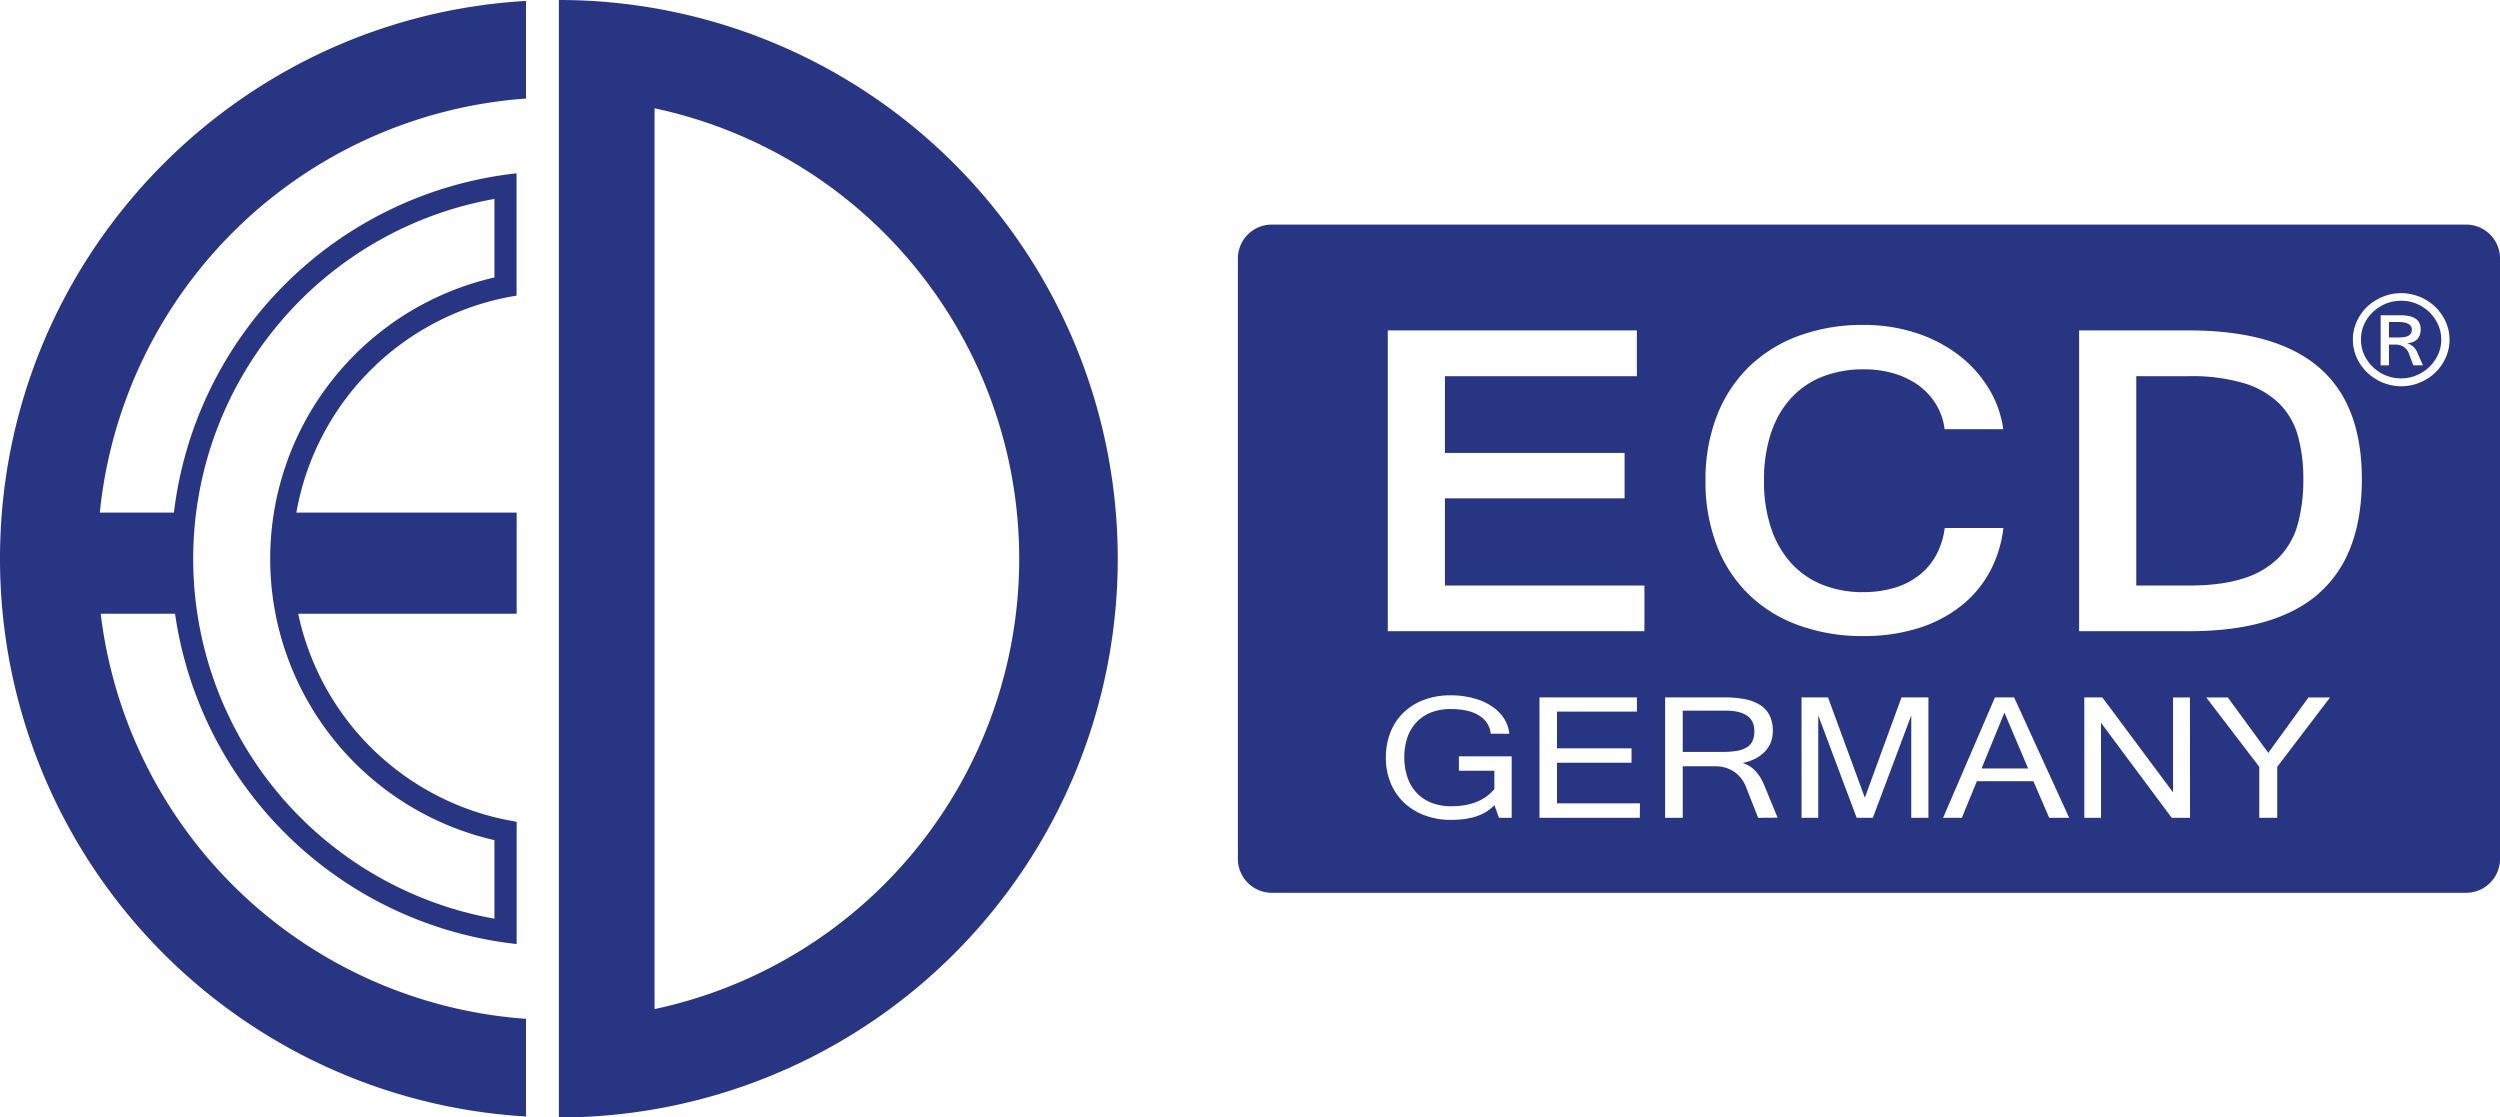
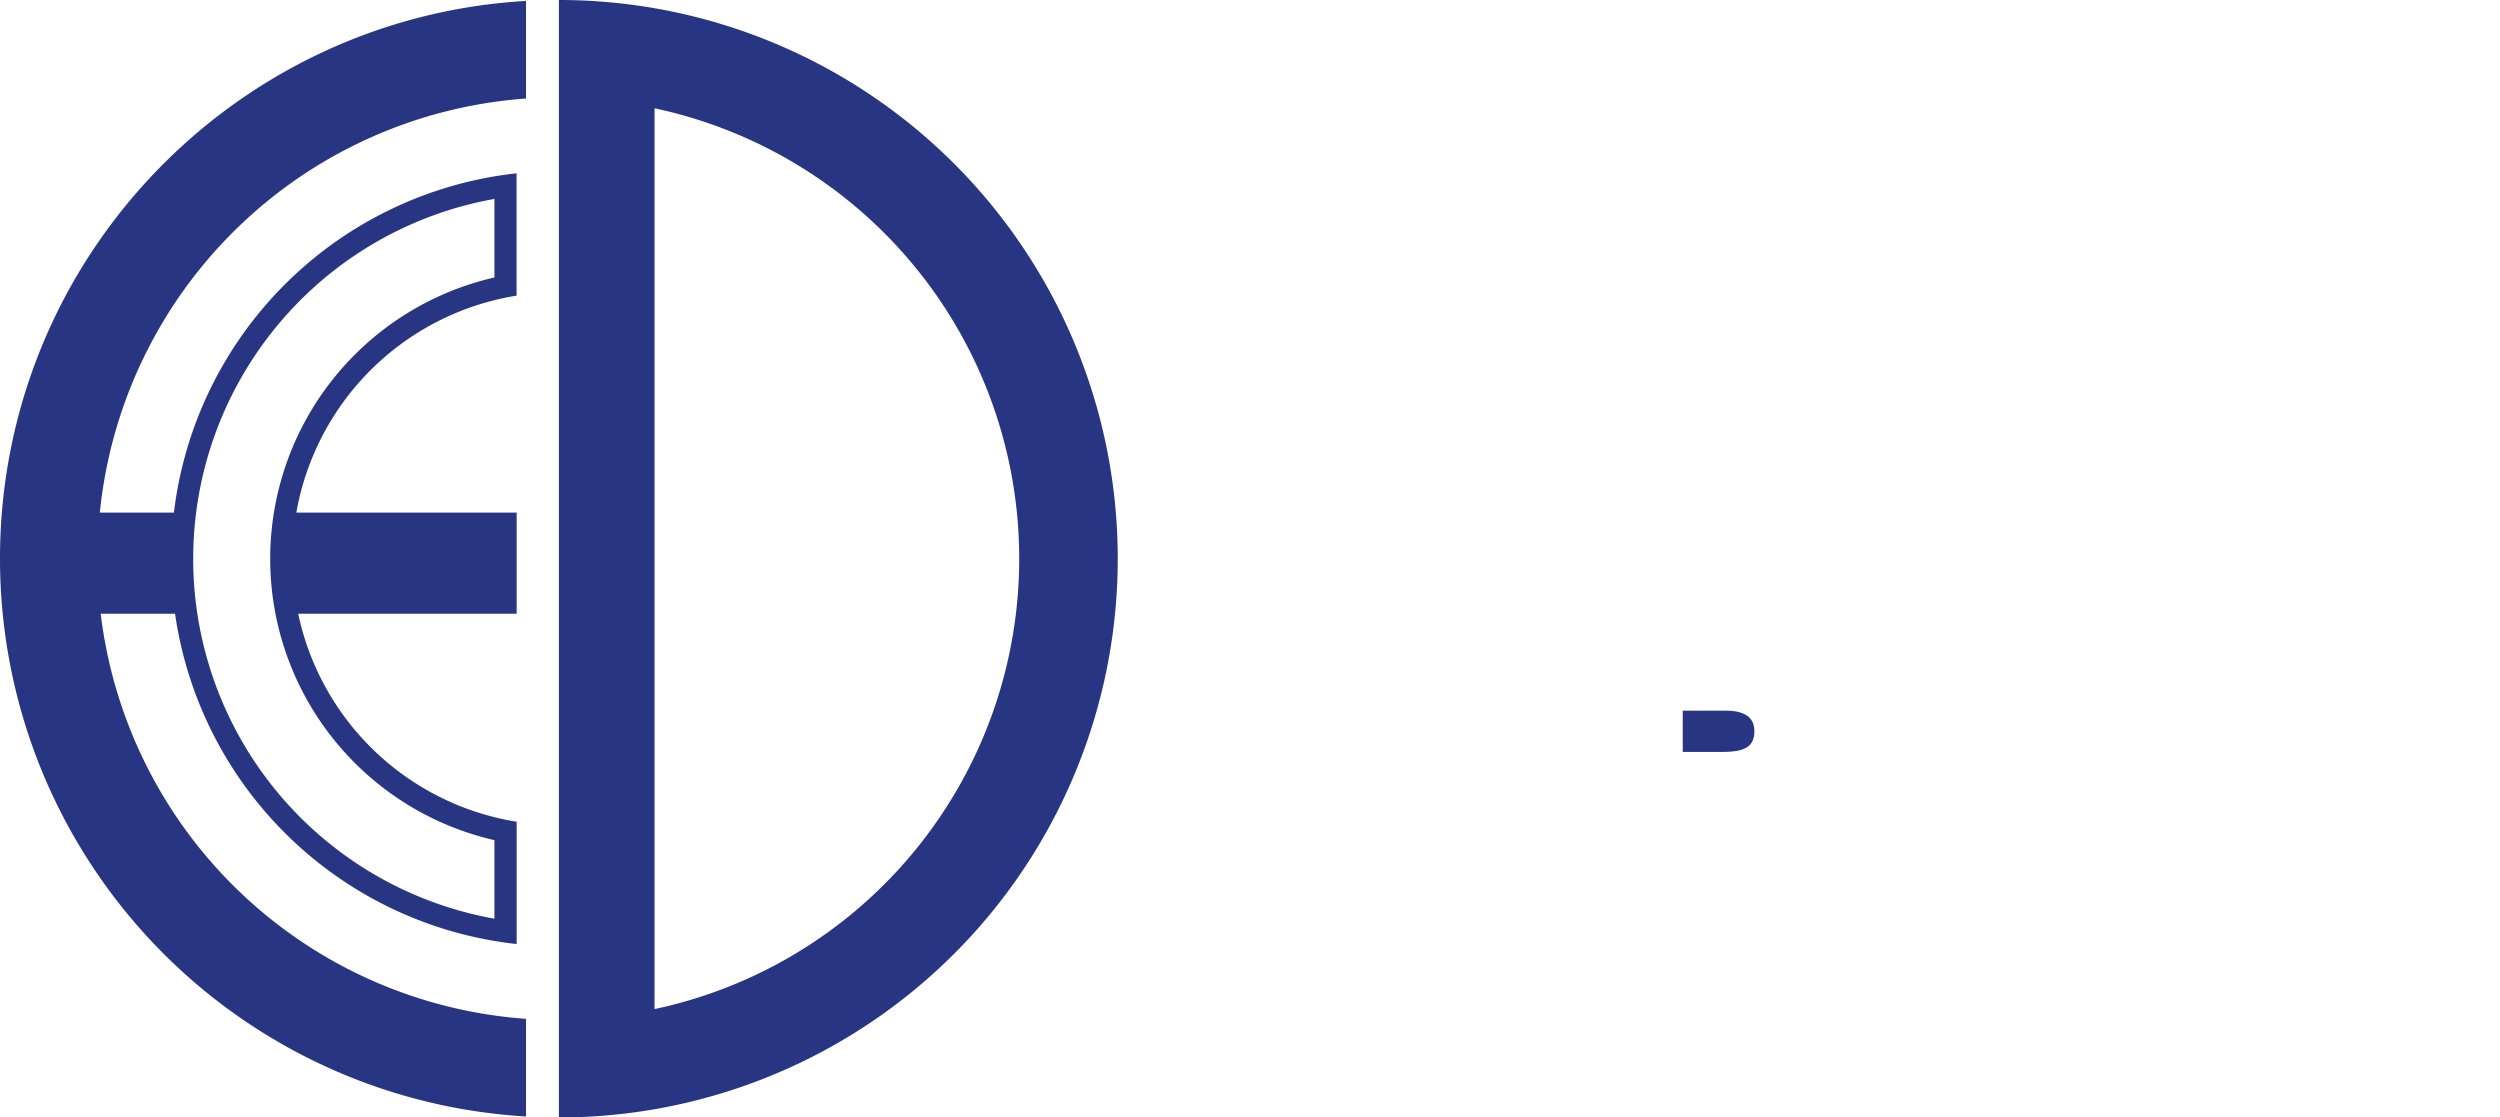
<svg xmlns="http://www.w3.org/2000/svg" id="Ebene_1" data-name="Ebene 1" viewBox="0 0 809.87 361.96">
  <defs>
    <style>.cls-1{fill:none;}.cls-2{fill:#283583;}</style>
  </defs>
  <path class="cls-1" d="M229.33,153.4V445.21a149.16,149.16,0,0,0,0-291.81Z" transform="translate(-17.29 -118.32)" />
  <path class="cls-1" d="M178.63,208.85l-.47-25.93c-28.95,3.28-52.53,17-69.12,37.23-12.64,15.46-21.17,34.78-24.67,56.27a139.48,139.48,0,0,0-1.79,22.41c0,.87,0,1.74,0,2.61.54,30,10.73,57.16,27.94,77.55a105.72,105.72,0,0,0,66.36,36.7l-.46-26a79.86,79.86,0,0,1-48.68-29.83C115.48,344,108.61,323.41,108.2,301c0-.69,0-1.37,0-2a104.86,104.86,0,0,1,4.75-31.55,89.87,89.87,0,0,1,15-28.73A80.53,80.53,0,0,1,178.63,208.85Z" transform="translate(-17.29 -118.32)" />
-   <path class="cls-2" d="M791.19,222.64v5h3.42q4,0,4-2.47t-4.15-2.55Z" transform="translate(-17.29 -118.32)" />
-   <polygon class="cls-2" points="641.93 248.94 657 248.94 649.33 230.85 641.93 248.94" />
  <path class="cls-2" d="M585,358.38a7.46,7.46,0,0,0,.61-3.22q0-6.63-9.34-6.63H562.41V361.9h12.93a27.47,27.47,0,0,0,4.58-.34,8.79,8.79,0,0,0,3.2-1.12A4.81,4.81,0,0,0,585,358.38Z" transform="translate(-17.29 -118.32)" />
-   <path class="cls-2" d="M755.67,249.07a27.83,27.83,0,0,0-11.53-6.63,59.52,59.52,0,0,0-17.81-2.26h-17V308h17c7.06,0,13-.76,17.75-2.33a27.49,27.49,0,0,0,11.53-6.84,24.94,24.94,0,0,0,6.1-10.94,54.26,54.26,0,0,0,1.74-14.31,52.27,52.27,0,0,0-1.7-13.85A23.8,23.8,0,0,0,755.67,249.07Z" transform="translate(-17.29 -118.32)" />
-   <path class="cls-2" d="M795.15,215.75a12.88,12.88,0,0,0-5.09,1,13.48,13.48,0,0,0-4.15,2.73,12.54,12.54,0,0,0-2.79,4,11.79,11.79,0,0,0-1,4.81,11.92,11.92,0,0,0,1,4.87,12.82,12.82,0,0,0,2.81,4,13.26,13.26,0,0,0,4.16,2.74,13,13,0,0,0,5,1,12.67,12.67,0,0,0,5-1,13.17,13.17,0,0,0,7-6.72,11.85,11.85,0,0,0,0-9.73,13.07,13.07,0,0,0-2.8-4,13.29,13.29,0,0,0-4.16-2.73A12.91,12.91,0,0,0,795.15,215.75Zm6.31,9.15c0,2.86-1.46,4.39-4.38,4.61a5.15,5.15,0,0,1,3.32,3.09l1.82,4.07h-3.14l-1.32-3.53a4.43,4.43,0,0,0-4.45-3.18h-2.12v6.71h-2.7V220.44h6.32Q801.46,220.44,801.46,224.9Z" transform="translate(-17.29 -118.32)" />
-   <path class="cls-2" d="M816.17,191.07H429.3a11,11,0,0,0-11,11V396.54a11,11,0,0,0,11,11H816.17a11,11,0,0,0,11-11V202.06A11,11,0,0,0,816.17,191.07ZM507,383.25h-4.12l-1.47-4.11q-4.45,4.78-14,4.78a24.09,24.09,0,0,1-8.61-1.48,19.69,19.69,0,0,1-6.7-4.12,18.54,18.54,0,0,1-4.32-6.35,21.34,21.34,0,0,1-1.54-8.22,21.9,21.9,0,0,1,1.49-8.21,17.9,17.9,0,0,1,4.23-6.38,19.24,19.24,0,0,1,6.61-4.12,24.09,24.09,0,0,1,8.64-1.47,28.86,28.86,0,0,1,7.25.88,19.68,19.68,0,0,1,5.87,2.52,14,14,0,0,1,4.07,3.93,11,11,0,0,1,1.82,5.11h-6a7.73,7.73,0,0,0-3.7-5.83q-3.3-2.16-9.23-2.16a17.48,17.48,0,0,0-6.15,1,13,13,0,0,0-4.77,3.05,13.69,13.69,0,0,0-3.08,4.92,20.86,20.86,0,0,0,0,13.31,14,14,0,0,0,3.06,5,13.05,13.05,0,0,0,4.78,3.12,17.15,17.15,0,0,0,6.21,1.08q9.47,0,14.05-5.58V368H489.9v-4.67H507Zm41.51,0H516v-39h31.57v4.6H521.68v11.9h24.14v4.65H521.68v13.15h26.87ZM550,322.79H466.86V225.36h80.69v14.82H485.38v24.87h58.19v14.7H485.38V308H550Zm36.84,60.46-4.11-10.41a10.84,10.84,0,0,0-1.52-2.52,10,10,0,0,0-2.17-2,10.55,10.55,0,0,0-5.85-1.76H562.41v16.68H556.7v-39H576a33.93,33.93,0,0,1,6.4.55,14.66,14.66,0,0,1,4.93,1.81,8.62,8.62,0,0,1,3.15,3.36,10.92,10.92,0,0,1,1.11,5.17,9.92,9.92,0,0,1-.71,3.82,9.42,9.42,0,0,1-2,3,11.55,11.55,0,0,1-3.11,2.21,16.07,16.07,0,0,1-4,1.33q4.58,1.32,7,7.1l4.37,10.61Zm-3.23-72.54a44.3,44.3,0,0,1-10.23-15.83,57.61,57.61,0,0,1-3.6-20.87,57,57,0,0,1,3.64-20.87c0-.06.05-.12.08-.19h0a44.64,44.64,0,0,1,10.22-15.67,45.63,45.63,0,0,1,16.14-10.12,59.68,59.68,0,0,1,21.21-3.58,54.06,54.06,0,0,1,16.73,2.54,46.45,46.45,0,0,1,13.91,7.15,39.23,39.23,0,0,1,6.93,6.75l.1.13c.45.56.88,1.15,1.3,1.74.11.15.22.3.32.46.45.65.89,1.31,1.3,2a34.45,34.45,0,0,1,4.58,13h-19a20.36,20.36,0,0,0-2.43-7.46,21.3,21.3,0,0,0-5.65-6.46c-.51-.39-1-.76-1.61-1.11-.19-.12-.38-.24-.58-.35-.37-.22-.75-.44-1.14-.64s-.47-.25-.71-.36a27.52,27.52,0,0,0-4.1-1.61,34.15,34.15,0,0,0-9.88-1.4,36.32,36.32,0,0,0-13.39,2.35,27.45,27.45,0,0,0-10.26,7,3.47,3.47,0,0,0-.25.29,27.58,27.58,0,0,0-2.79,3.68h0c-.28.43-.55.88-.81,1.34l-.06.1c-.24.43-.47.87-.69,1.31l-.14.3c-.19.39-.38.78-.56,1.18-.09.2-.17.42-.26.63s-.25.6-.37.91c-.21.53-.4,1.06-.58,1.61A48.09,48.09,0,0,0,588.74,274,47.23,47.23,0,0,0,591,289.3a31.82,31.82,0,0,0,6.46,11.35,27.55,27.55,0,0,0,10.15,7.07,34.66,34.66,0,0,0,13.22,2.42,35.27,35.27,0,0,0,10.17-1.4,23.88,23.88,0,0,0,8.16-4.22,21.14,21.14,0,0,0,5.61-6.87,25.45,25.45,0,0,0,2.51-8.28h19a39.4,39.4,0,0,1-4.39,14.15,36,36,0,0,1-9.64,11.33,43.07,43.07,0,0,1-13.89,7.08,58.58,58.58,0,0,1-17.26,2.44,60.37,60.37,0,0,1-21.36-3.57A45.41,45.41,0,0,1,583.6,310.71ZM642,383.25h-5.56V350.08L624,383.25h-5.25l-12.44-33.17v33.17h-5.42v-39h8.59l11.92,32.48,11.87-32.48H642Zm39.12,0L676,371.38H657.7l-4.87,11.87h-6.08l16.8-39h6.22l17.83,39Zm45.63,0h-5.94l-22.9-30.78v30.78h-5.41v-39h5.84L721.24,375V344.27h5.48ZM755,366.73v16.52h-5.82V366.73L732,344.27H739L752.1,362.2l13-17.93h7Zm13.58-56.25c-9.21,8.14-23.18,12.31-42,12.31H690.81V225.36h35.67c18.88,0,32.85,4.08,42.06,12s13.86,19.9,13.87,36.14C782.4,290.15,777.74,302.35,768.53,310.48ZM786.29,216q.51-.35,1.05-.66a15.8,15.8,0,0,1,3.73-1.52,15.84,15.84,0,0,1,9.27.35h0l.85.31a16.24,16.24,0,0,1,5,3.25,15.56,15.56,0,0,1,3.38,4.81,14.06,14.06,0,0,1,1.24,5.8,14.31,14.31,0,0,1-1.21,5.79,15.34,15.34,0,0,1-3.34,4.81,16,16,0,0,1-5,3.29,15.8,15.8,0,0,1-12.15,0,16.1,16.1,0,0,1-5-3.26,15.56,15.56,0,0,1-3.37-4.79,14.15,14.15,0,0,1-1.24-5.85,14,14,0,0,1,.57-4,15.32,15.32,0,0,1,1.6-3.6,16,16,0,0,1,2.46-3.05,17.35,17.35,0,0,1,2.12-1.7" transform="translate(-17.29 -118.32)" />
  <path class="cls-2" d="M360,217.83a181,181,0,0,0-161.66-99.51v362A181,181,0,0,0,360,217.83ZM229.33,445.21V153.4a149.17,149.17,0,0,1,0,291.81Z" transform="translate(-17.29 -118.32)" />
  <path class="cls-2" d="M187.69,150.24V118.62c-95,5.49-170.4,84.28-170.4,180.68A181,181,0,0,0,187.69,480V448.37A149.48,149.48,0,0,1,49.91,317.14H74a125.64,125.64,0,0,0,110.66,107V384.52a86.38,86.38,0,0,1-70.77-67.38h70.77V284.38H113.29a86.37,86.37,0,0,1,71.34-70.29V174.46a125.62,125.62,0,0,0-111,109.92h-24A149.47,149.47,0,0,1,187.69,150.24ZM110.39,220a118.27,118.27,0,0,1,67.07-37.24v25.45a93.49,93.49,0,0,0,0,182.27v25.45A118.43,118.43,0,0,1,110.39,220Z" transform="translate(-17.29 -118.32)" />
</svg>